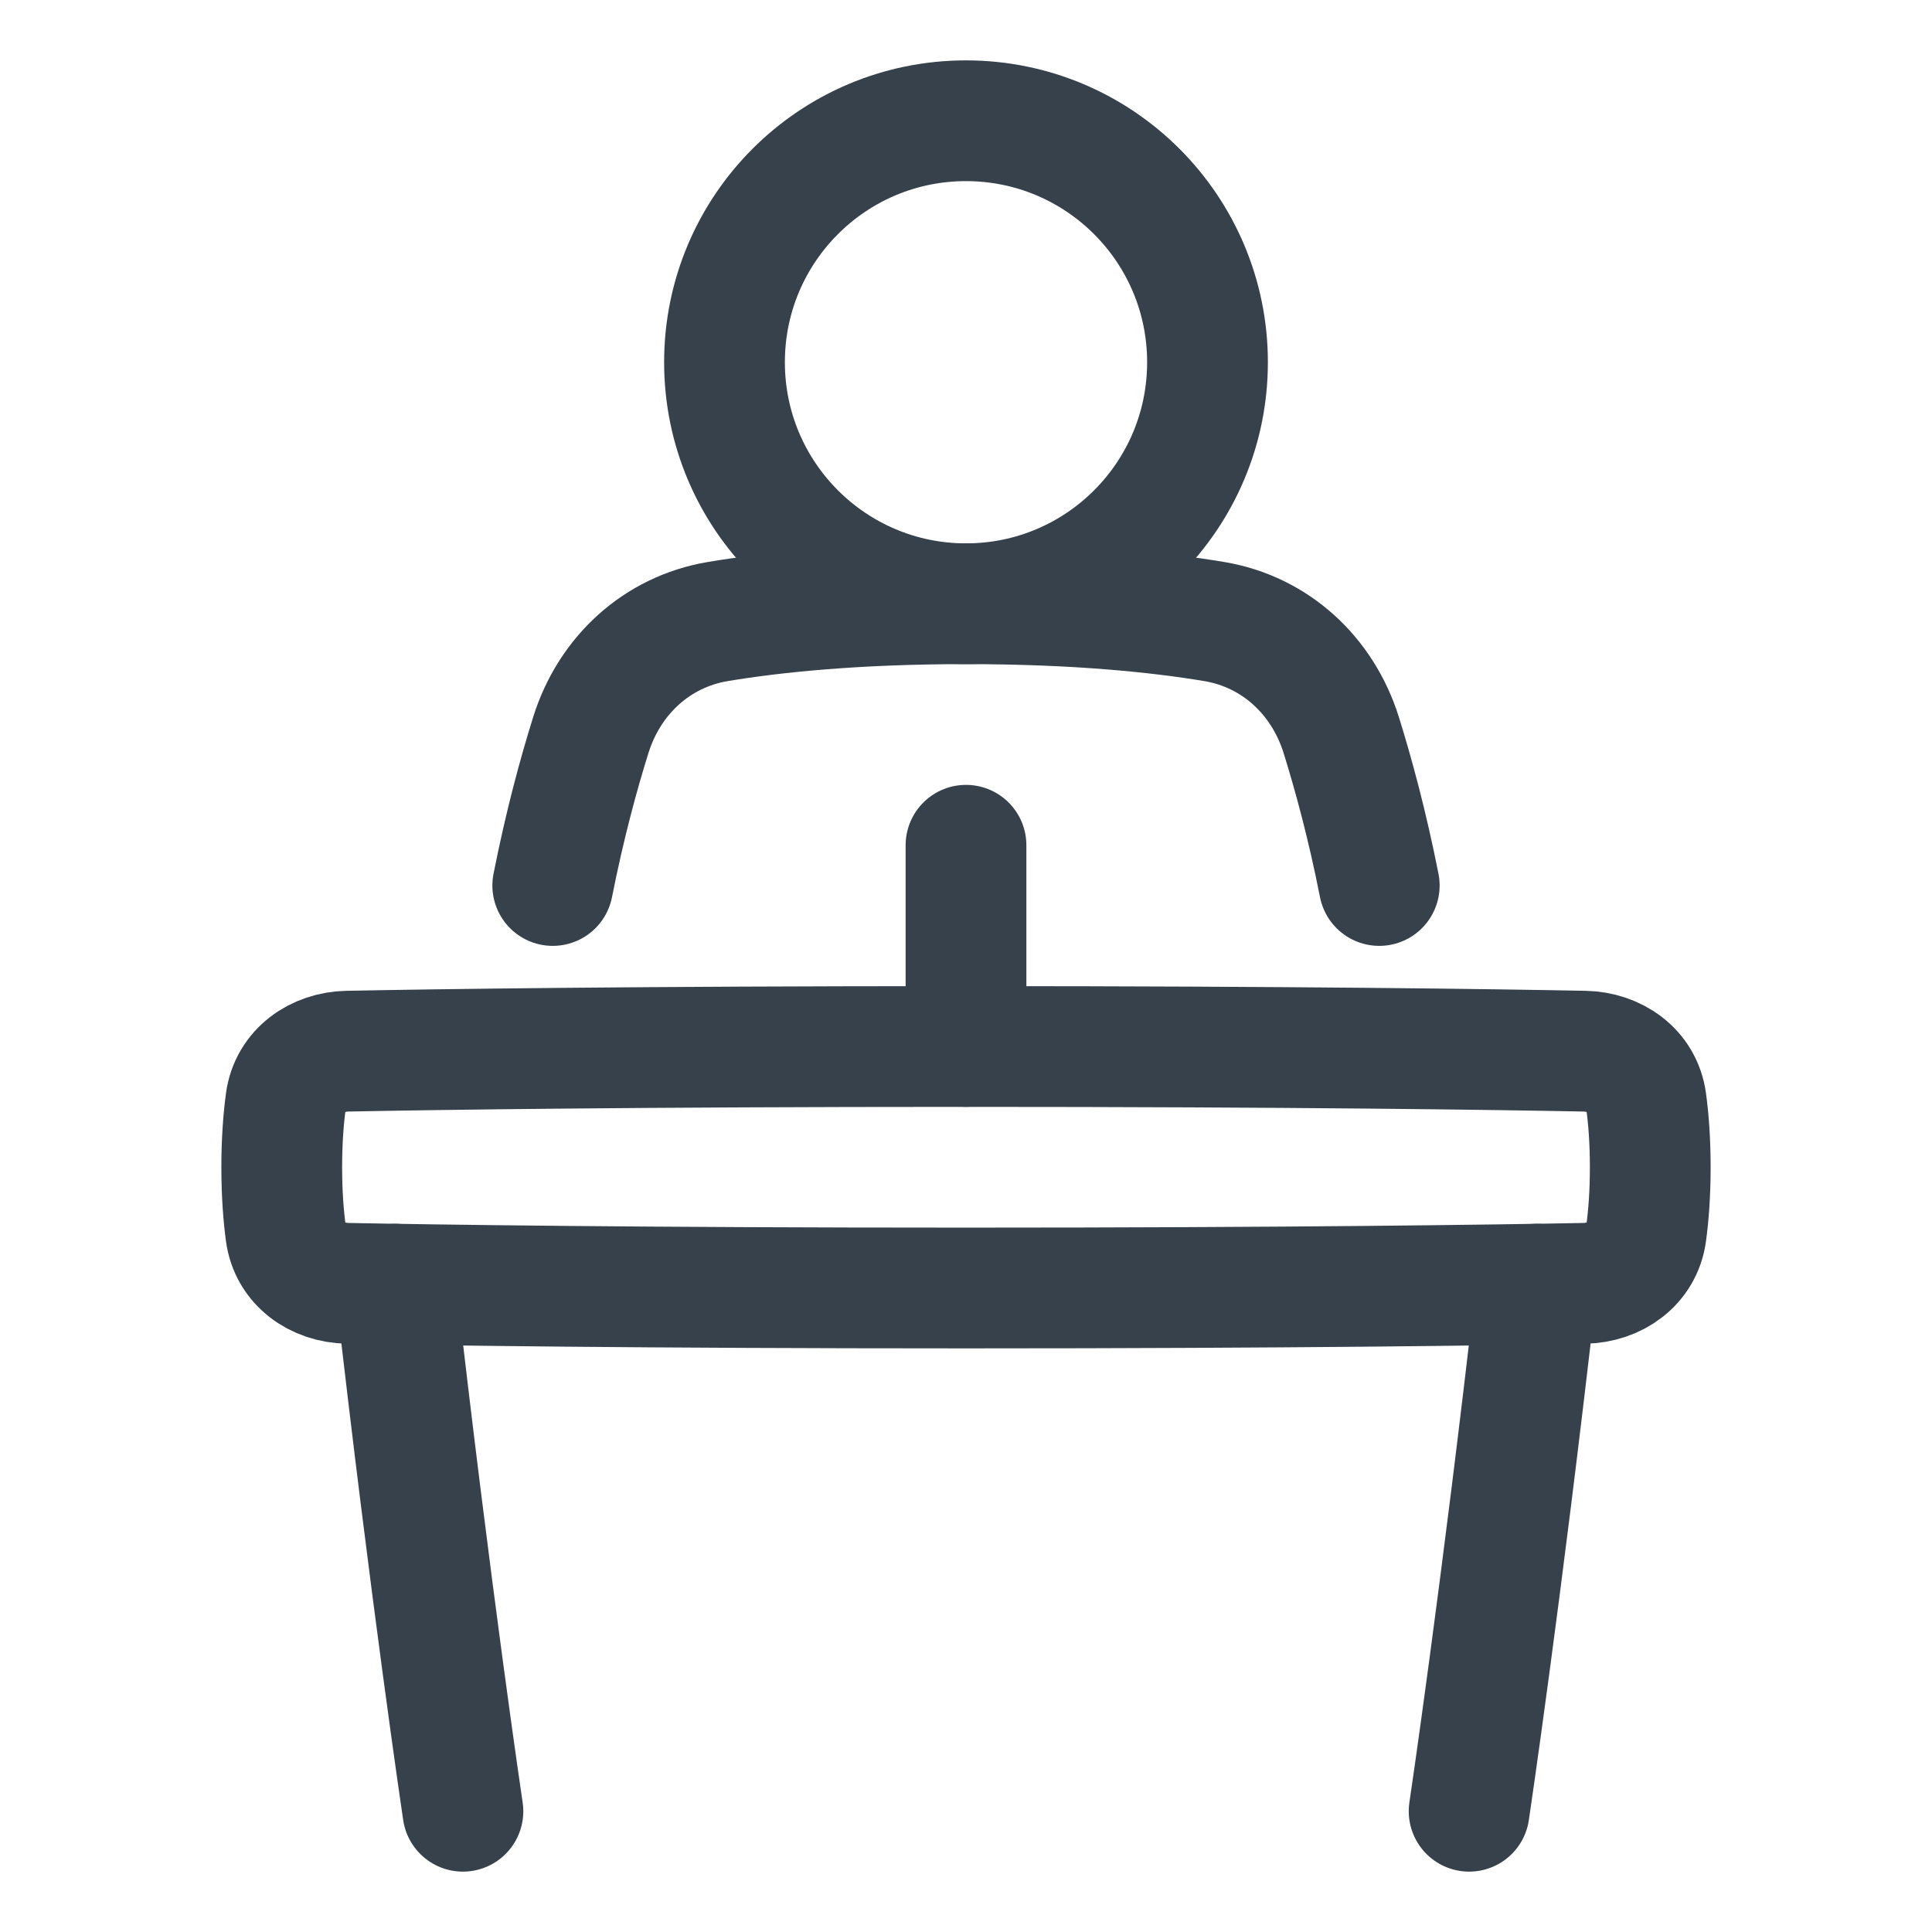
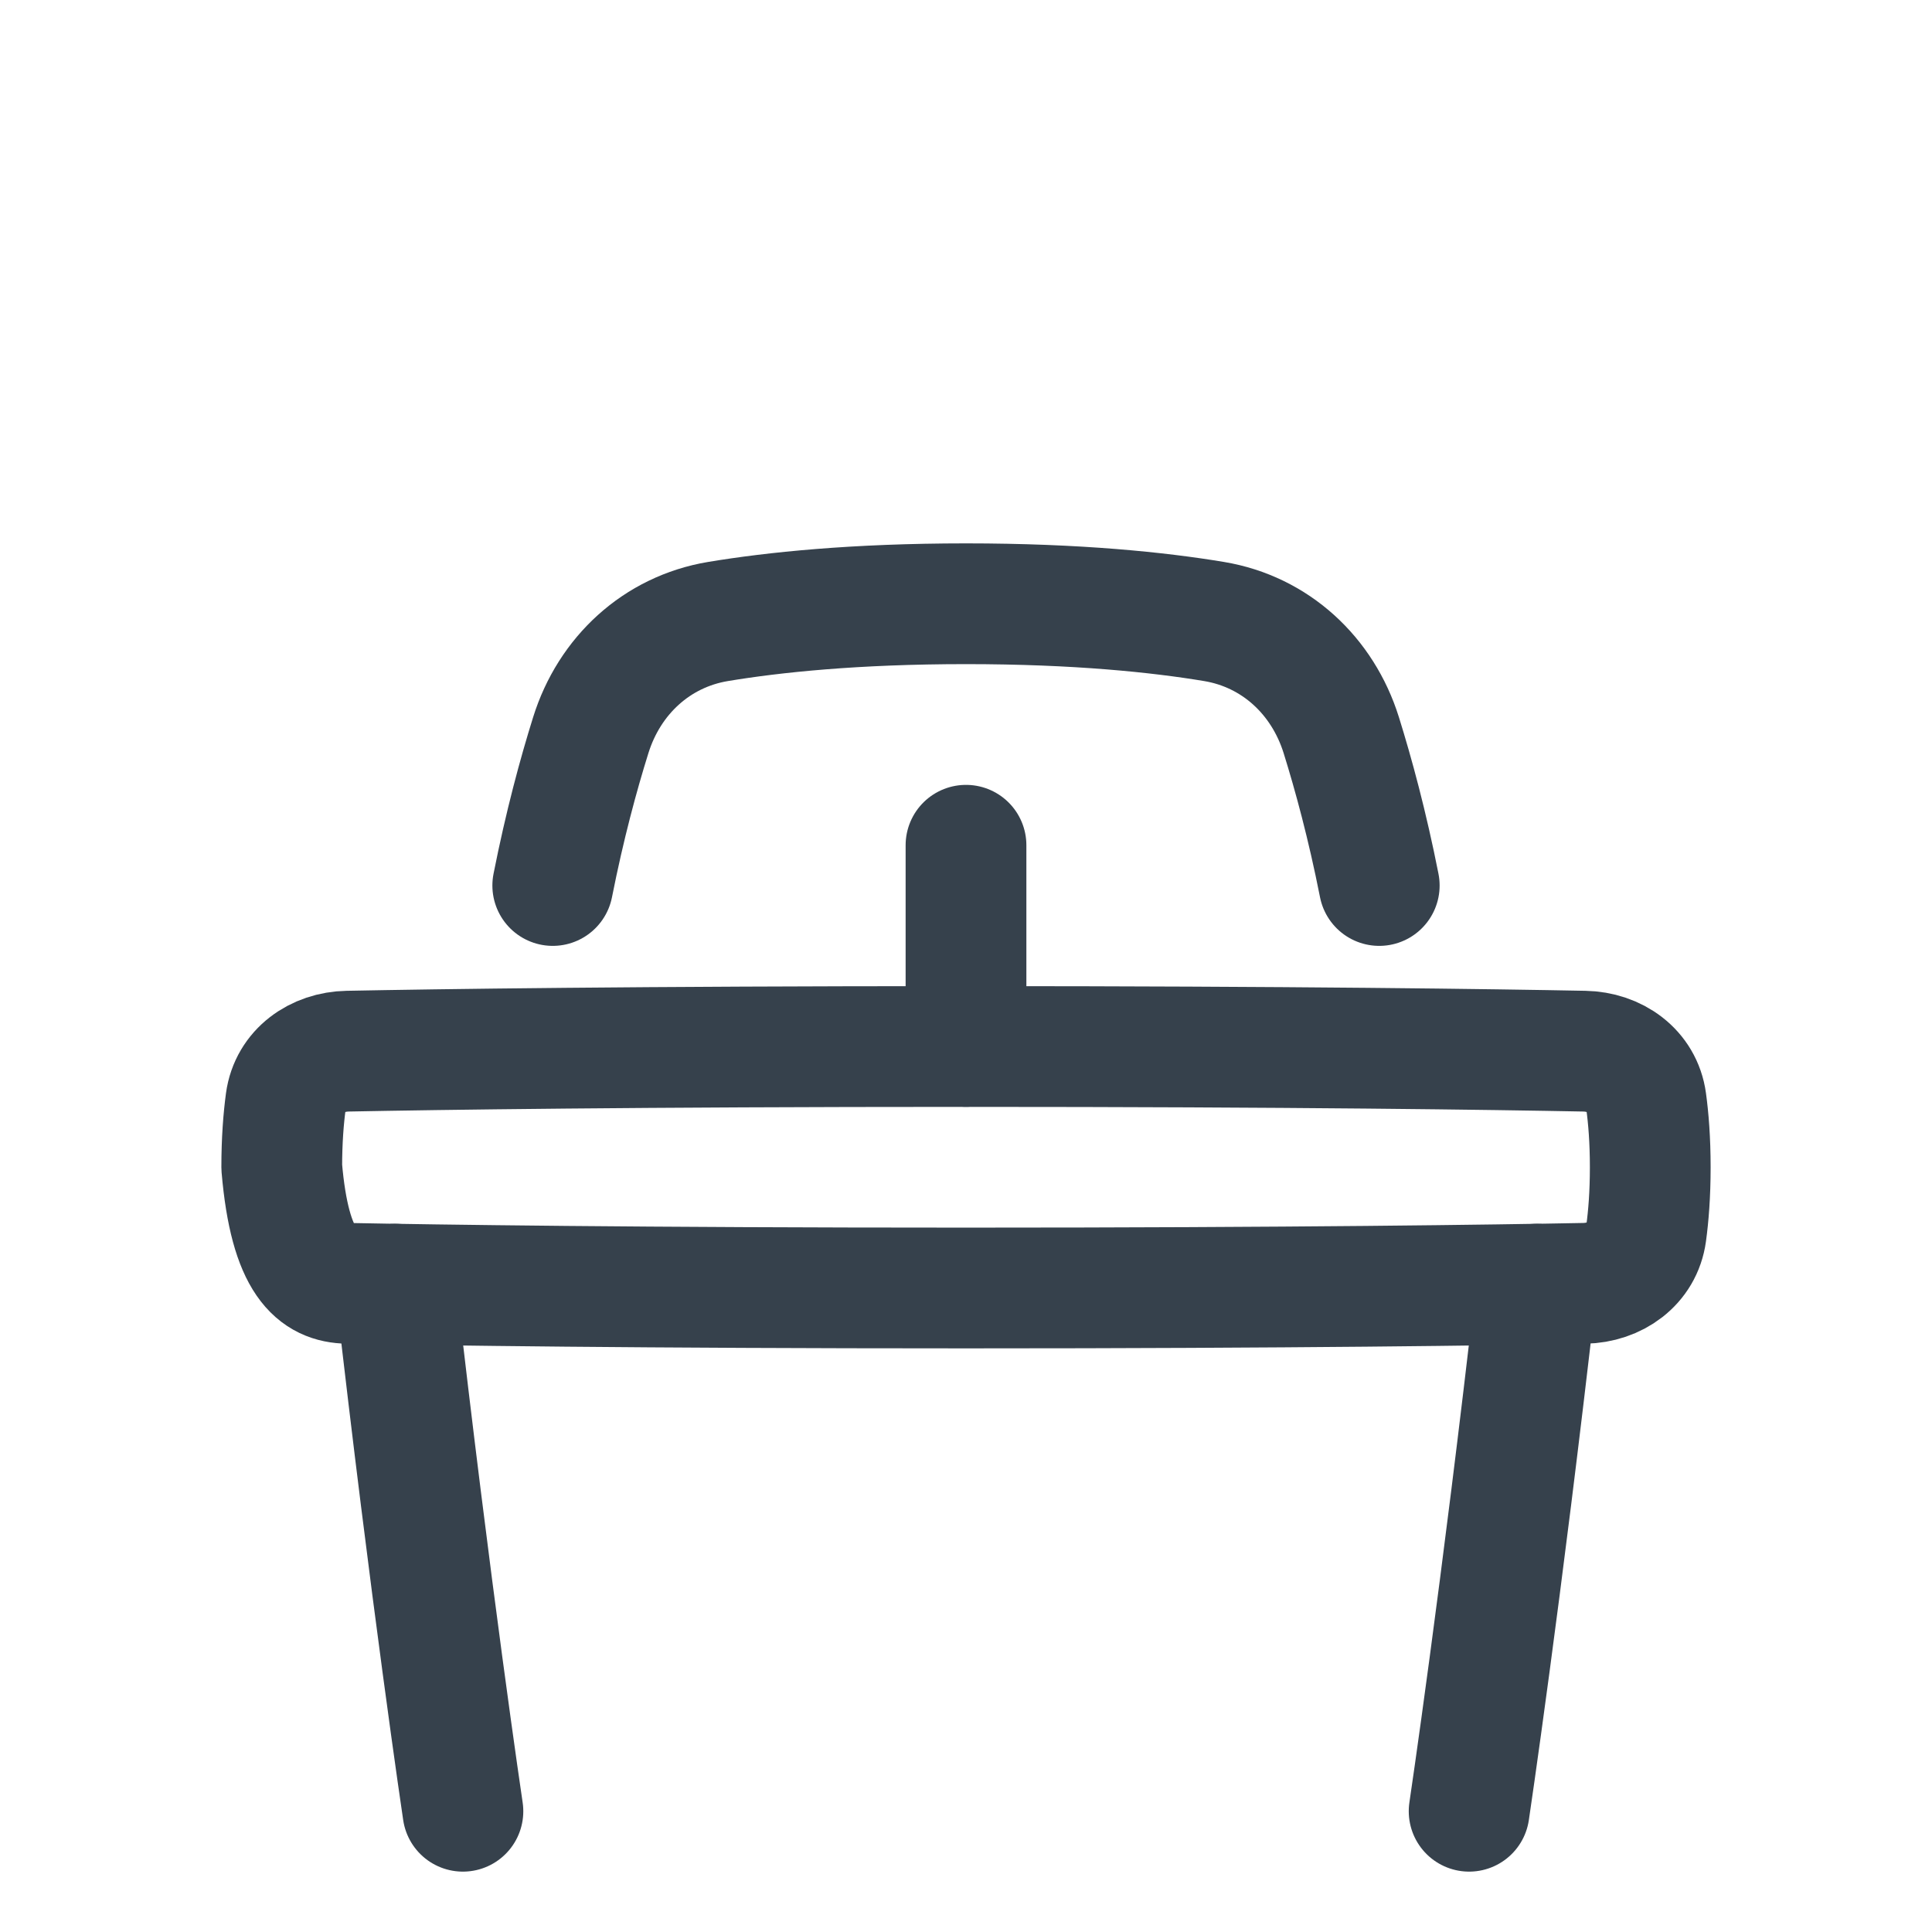
<svg xmlns="http://www.w3.org/2000/svg" width="48" height="48" viewBox="0 0 48 48" fill="none">
  <path d="M34.267 22C33.971 20.5 33.627 19.237 33.323 18.263C32.861 16.787 31.687 15.695 30.162 15.441C28.785 15.212 26.764 15 24 15C21.237 15 19.216 15.212 17.839 15.441C16.314 15.695 15.139 16.787 14.678 18.263C14.373 19.237 14.03 20.5 13.733 22" stroke="#36414C" stroke-width="3" stroke-linecap="round" stroke-linejoin="round" />
-   <path d="M24 15C27.314 15 30 12.314 30 9C30 5.686 27.314 3 24 3C20.686 3 18 5.686 18 9C18 12.314 20.686 15 24 15Z" stroke="#36414C" stroke-width="3" stroke-linecap="round" stroke-linejoin="round" />
-   <path d="M8.639 26.116C7.873 26.13 7.205 26.601 7.101 27.361C7.044 27.785 7 28.328 7 29C7 29.672 7.044 30.215 7.101 30.639C7.205 31.399 7.873 31.87 8.639 31.884C10.809 31.926 15.833 32 24 32C32.167 32 37.191 31.926 39.361 31.884C40.127 31.87 40.795 31.399 40.898 30.639C40.956 30.215 41 29.672 41 29C41 28.328 40.956 27.785 40.898 27.361C40.795 26.601 40.127 26.13 39.361 26.116C37.191 26.074 32.167 26 24 26C15.833 26 10.809 26.074 8.639 26.116Z" stroke="#36414C" stroke-width="3" stroke-linecap="round" stroke-linejoin="round" />
+   <path d="M8.639 26.116C7.873 26.13 7.205 26.601 7.101 27.361C7.044 27.785 7 28.328 7 29C7.205 31.399 7.873 31.87 8.639 31.884C10.809 31.926 15.833 32 24 32C32.167 32 37.191 31.926 39.361 31.884C40.127 31.87 40.795 31.399 40.898 30.639C40.956 30.215 41 29.672 41 29C41 28.328 40.956 27.785 40.898 27.361C40.795 26.601 40.127 26.13 39.361 26.116C37.191 26.074 32.167 26 24 26C15.833 26 10.809 26.074 8.639 26.116Z" stroke="#36414C" stroke-width="3" stroke-linecap="round" stroke-linejoin="round" />
  <path d="M9.822 31.905C10.704 39.657 11.501 45 11.501 45" stroke="#36414C" stroke-width="3" stroke-linecap="round" stroke-linejoin="round" />
  <path d="M38.178 31.905C37.296 39.657 36.5 45 36.5 45" stroke="#36414C" stroke-width="3" stroke-linecap="round" stroke-linejoin="round" />
  <path d="M24 21V26" stroke="#36414C" stroke-width="3" stroke-linecap="round" stroke-linejoin="round" />
</svg>